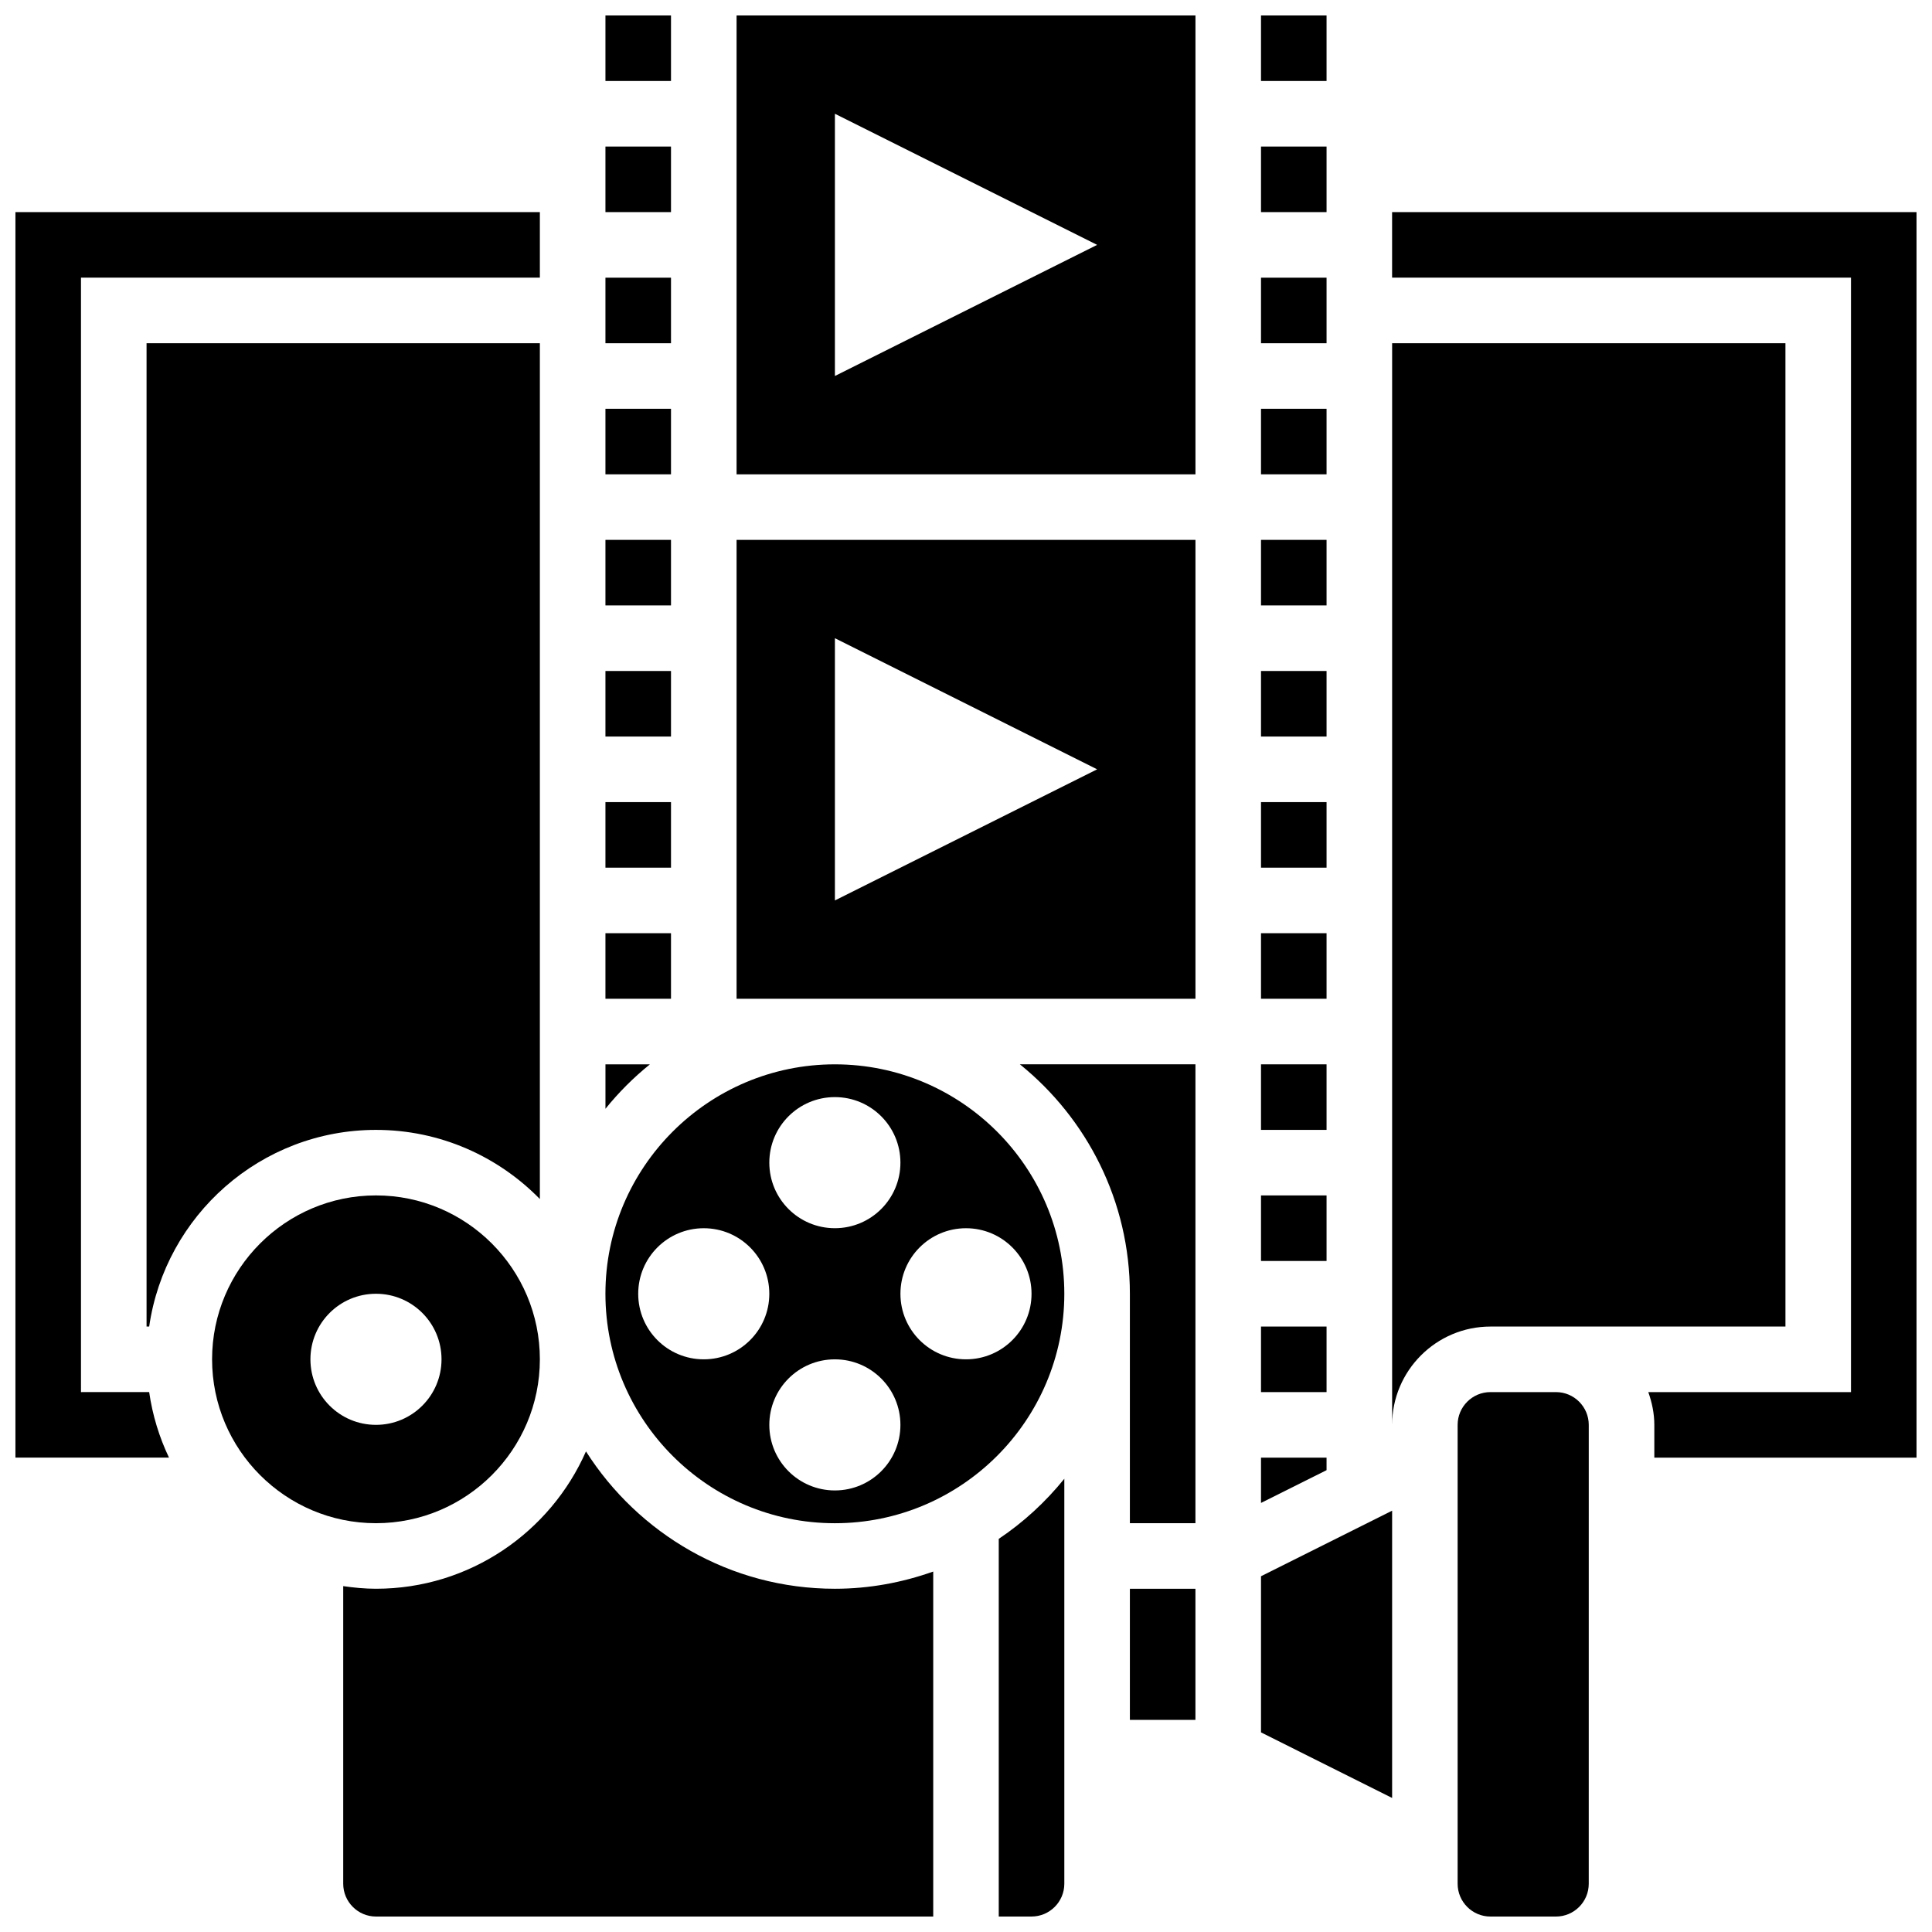
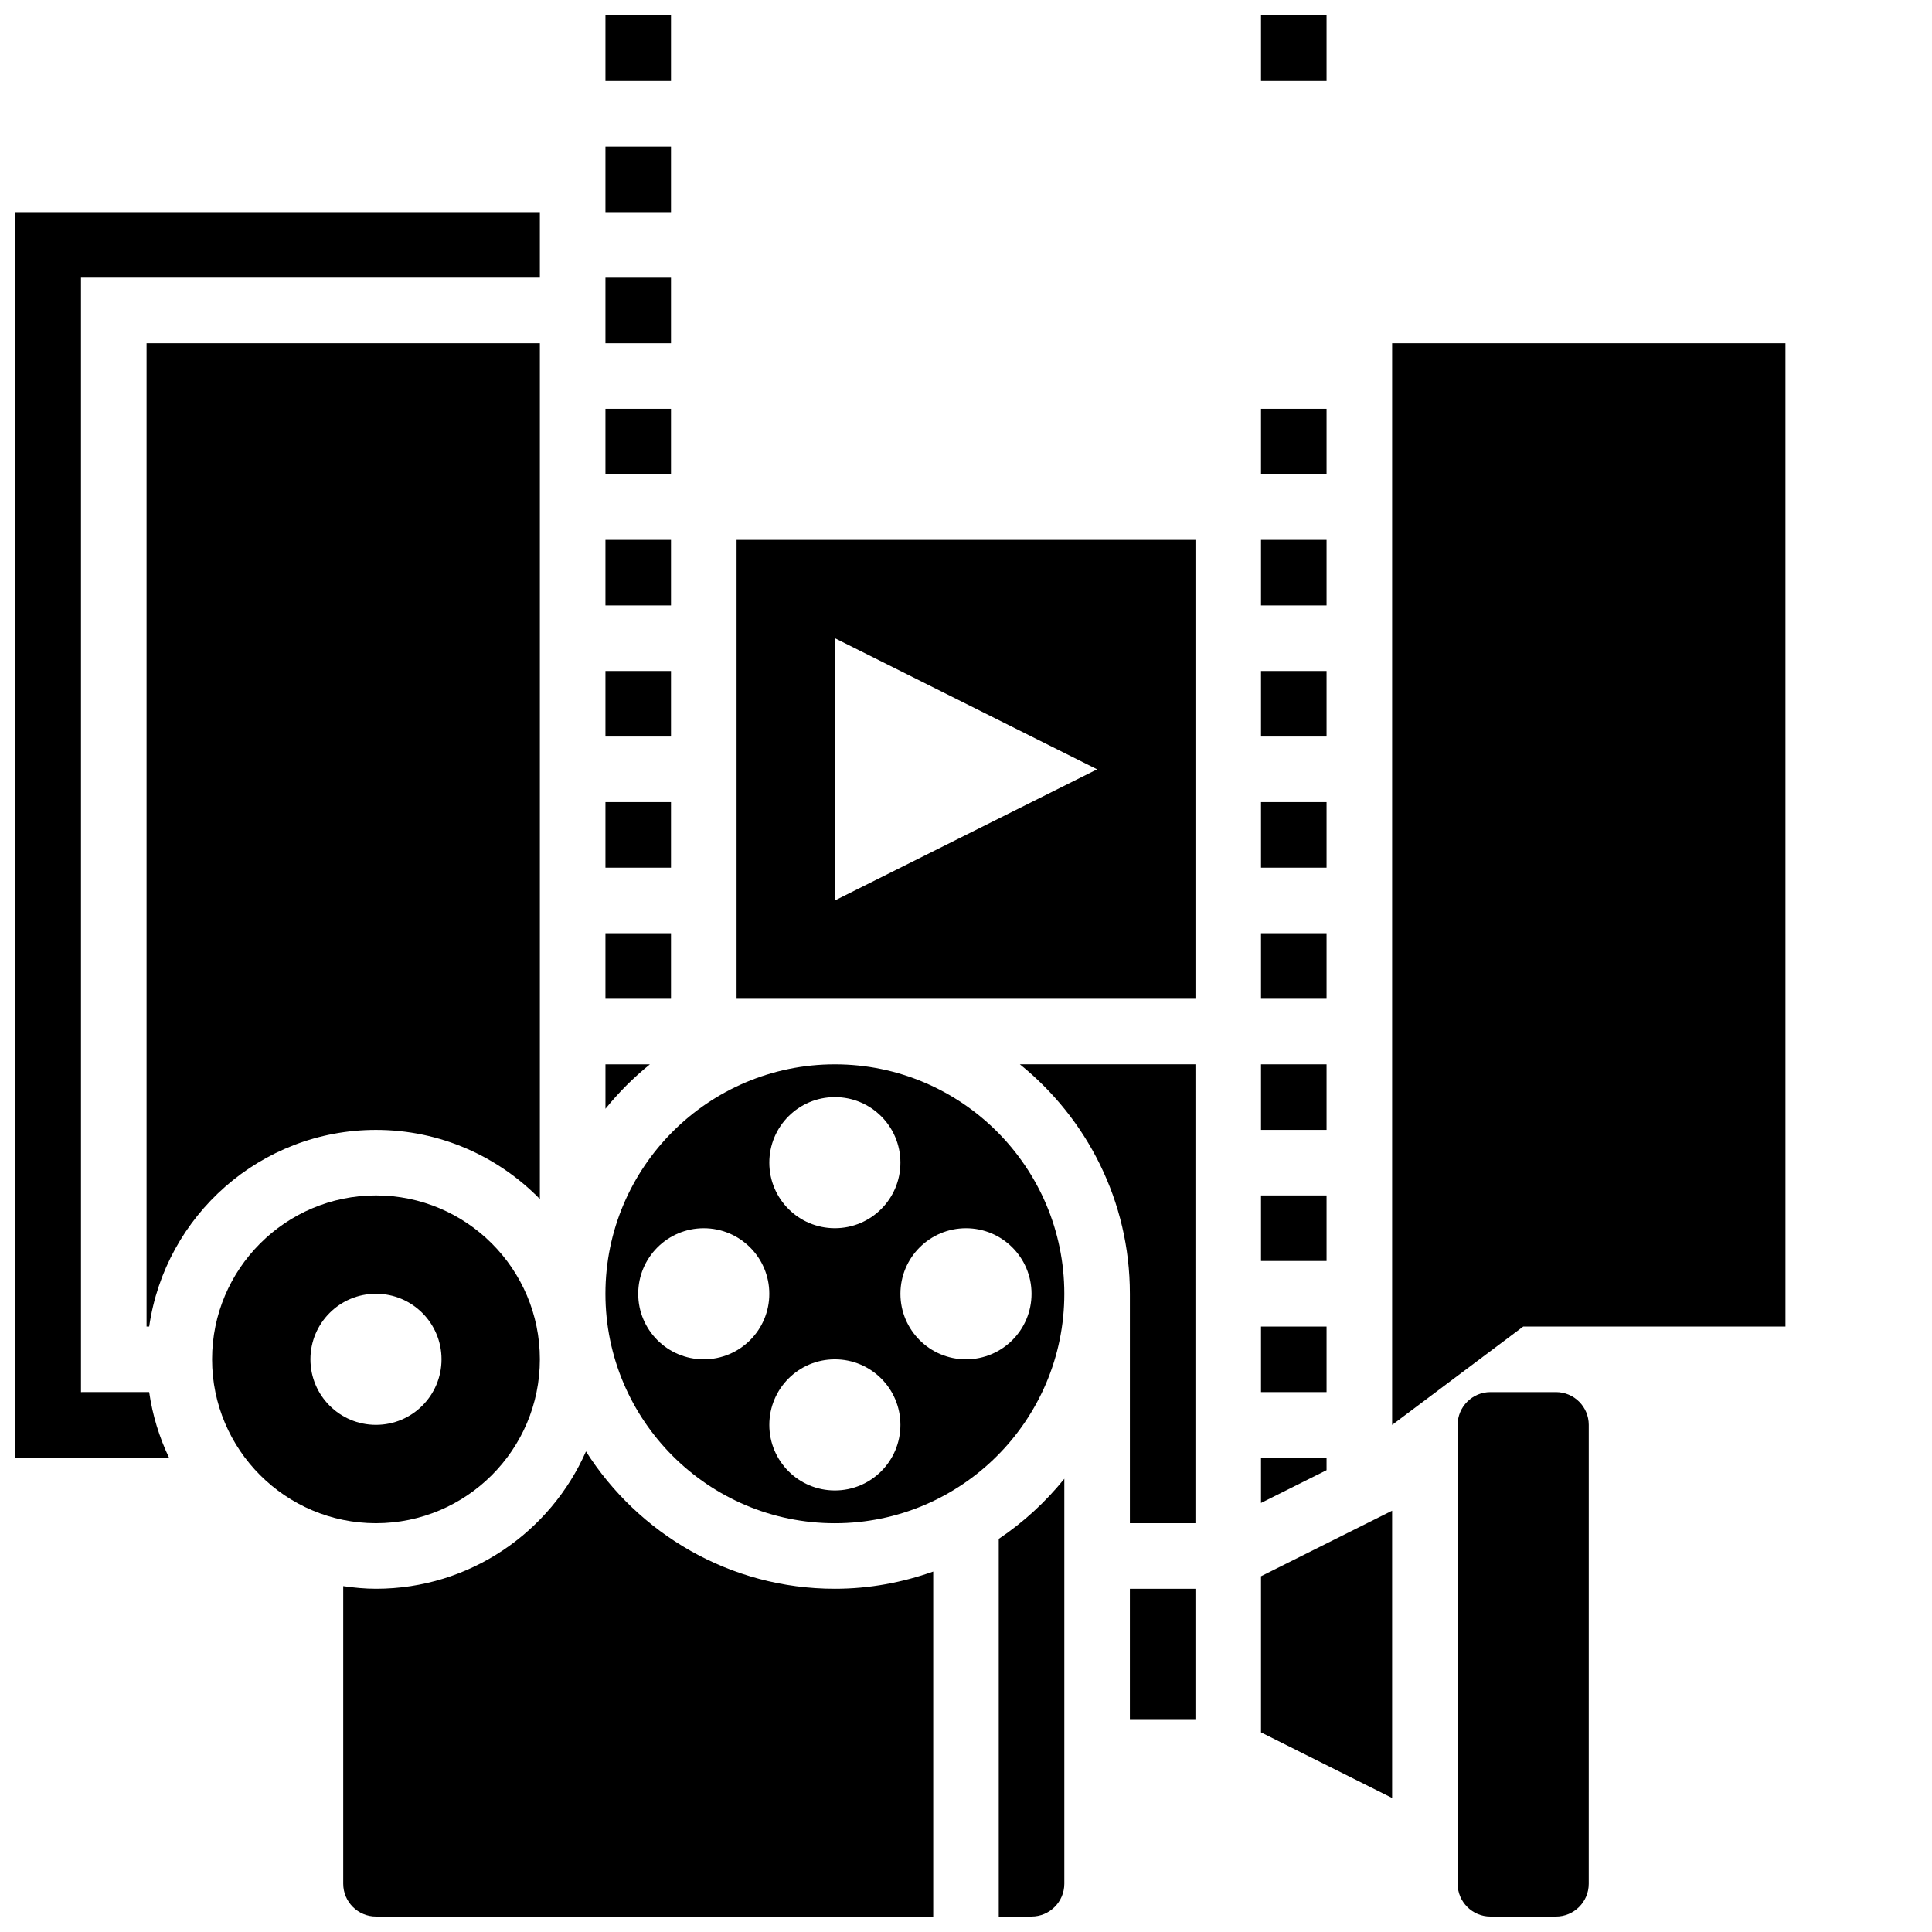
<svg xmlns="http://www.w3.org/2000/svg" width="800px" height="800px" version="1.1" viewBox="144 144 512 512">
  <defs>
    <clipPath id="h">
      <path d="m304 148.09h18v17.906h-18z" />
    </clipPath>
    <clipPath id="g">
      <path d="m478 148.09h18v17.906h-18z" />
    </clipPath>
    <clipPath id="f">
      <path d="m530 512h36v139.9h-36z" />
    </clipPath>
    <clipPath id="e">
-       <path d="m512 200h139.9v331h-139.9z" />
-     </clipPath>
+       </clipPath>
    <clipPath id="d">
-       <path d="m339 148.09h122v121.91h-122z" />
-     </clipPath>
+       </clipPath>
    <clipPath id="c">
      <path d="m234 528h158v123.9h-158z" />
    </clipPath>
    <clipPath id="b">
      <path d="m408 535h19v116.9h-19z" />
    </clipPath>
    <clipPath id="a">
      <path d="m148.09 200h139.91v331h-139.91z" />
    </clipPath>
  </defs>
  <path d="m304.45 182.84h17.371v17.371h-17.371z" />
  <path d="m304.45 252.33h17.371v17.371h-17.371z" />
  <path d="m495.55 530.29h-17.371v12.004l17.371-8.684z" />
  <g clip-path="url(#h)">
    <path d="m304.45 148.09h17.371v17.371h-17.371z" />
  </g>
  <path d="m304.45 321.82h17.371v17.371h-17.371z" />
  <path d="m316.23 426.06h-11.777v11.777c3.5-4.336 7.445-8.277 11.777-11.777z" />
  <path d="m304.45 391.31h17.371v17.371h-17.371z" />
  <path d="m304.45 356.57h17.371v17.371h-17.371z" />
  <path d="m478.18 495.55h17.371v17.371h-17.371z" />
  <path d="m304.45 287.07h17.371v17.371h-17.371z" />
-   <path d="m478.18 217.59h17.371v17.371h-17.371z" />
  <path d="m478.18 252.33h17.371v17.371h-17.371z" />
  <g clip-path="url(#g)">
    <path d="m478.18 148.09h17.371v17.371h-17.371z" />
  </g>
  <path d="m478.18 287.07h17.371v17.371h-17.371z" />
-   <path d="m478.18 182.84h17.371v17.371h-17.371z" />
  <path d="m478.18 426.06h17.371v17.371h-17.371z" />
  <path d="m478.18 460.8h17.371v17.371h-17.371z" />
  <path d="m478.18 391.31h17.371v17.371h-17.371z" />
  <path d="m478.18 321.82h17.371v17.371h-17.371z" />
  <path d="m478.18 356.57h17.371v17.371h-17.371z" />
  <path d="m304.45 217.59h17.371v17.371h-17.371z" />
  <g clip-path="url(#f)">
    <path d="m556.35 512.92h-17.375c-4.785 0-8.688 3.898-8.688 8.688v121.61c0 4.785 3.898 8.688 8.688 8.688h17.371c4.785 0 8.688-3.898 8.688-8.688l0.004-121.61c0-4.789-3.898-8.688-8.688-8.688z" />
  </g>
  <path d="m443.43 565.04h17.371v34.746h-17.371z" />
  <path d="m478.18 603.1 34.746 17.375v-76.129l-34.746 17.375z" />
  <path d="m365.25 426.06c-33.531 0-60.805 27.273-60.805 60.805s27.273 60.805 60.805 60.805 60.805-27.273 60.805-60.805-27.277-60.805-60.805-60.805zm0 8.684c9.598 0 17.371 7.773 17.371 17.371 0 9.598-7.773 17.371-17.371 17.371s-17.371-7.773-17.371-17.371c-0.004-9.594 7.773-17.371 17.371-17.371zm-34.746 69.492c-9.598 0-17.371-7.773-17.371-17.371 0-9.598 7.773-17.371 17.371-17.371 9.598 0 17.371 7.773 17.371 17.371 0 9.598-7.773 17.371-17.371 17.371zm34.746 34.746c-9.598 0-17.371-7.773-17.371-17.371s7.773-17.371 17.371-17.371 17.371 7.773 17.371 17.371-7.773 17.371-17.371 17.371zm52.117-52.117c0 9.598-7.773 17.371-17.371 17.371s-17.371-7.773-17.371-17.371c0-9.598 7.773-17.371 17.371-17.371 9.598-0.004 17.371 7.773 17.371 17.371z" />
  <g clip-path="url(#e)">
    <path d="m512.92 200.21v17.371h121.61v295.34h-53.715c0.969 2.731 1.598 5.633 1.598 8.691v8.688h69.492l-0.004-330.09z" />
  </g>
  <g clip-path="url(#d)">
-     <path d="m339.2 269.7h121.61v-121.61h-121.61zm26.059-95.551 69.492 34.746-69.492 34.746z" />
-   </g>
+     </g>
  <path d="m339.2 408.68h121.61v-121.61h-121.61zm26.059-95.547 69.492 34.746-69.492 34.746z" />
-   <path d="m547.67 495.55h69.492l-0.004-260.59h-104.23v286.65c0-14.367 11.691-26.059 26.059-26.059z" />
+   <path d="m547.67 495.55h69.492l-0.004-260.59h-104.23v286.65z" />
  <path d="m443.43 486.86v60.805h17.371l0.004-121.61h-46.523c17.754 14.34 29.148 36.258 29.148 60.805z" />
  <g clip-path="url(#c)">
    <path d="m299.29 528.64c-9.426 21.402-30.801 36.395-55.645 36.395-2.953 0-5.836-0.285-8.688-0.695v78.875c0 4.785 3.898 8.688 8.688 8.688h147.67v-91.426c-8.164 2.898-16.914 4.559-26.059 4.559-27.738 0-52.074-14.559-65.965-36.395z" />
  </g>
  <path d="m287.07 504.23c0-23.949-19.484-43.434-43.434-43.434s-43.434 19.484-43.434 43.434 19.484 43.434 43.434 43.434c23.953 0 43.434-19.484 43.434-43.434zm-60.805 0c0-9.598 7.773-17.371 17.371-17.371s17.371 7.773 17.371 17.371-7.773 17.371-17.371 17.371c-9.594 0.004-17.371-7.773-17.371-17.371z" />
  <g clip-path="url(#b)">
    <path d="m408.68 551.82v100.08h8.688c4.785 0 8.688-3.898 8.688-8.688v-107.33c-4.961 6.144-10.809 11.527-17.375 15.934z" />
  </g>
  <path d="m287.07 461.76v-226.8h-104.23v260.59h0.695c4.238-29.422 29.543-52.117 60.109-52.117 17.008 0 32.383 7.035 43.43 18.328z" />
  <g clip-path="url(#a)">
    <path d="m165.46 512.92v-295.34h121.61v-17.375h-138.98v330.08h40.695c-2.578-5.402-4.371-11.238-5.254-17.371z" />
  </g>
</svg>